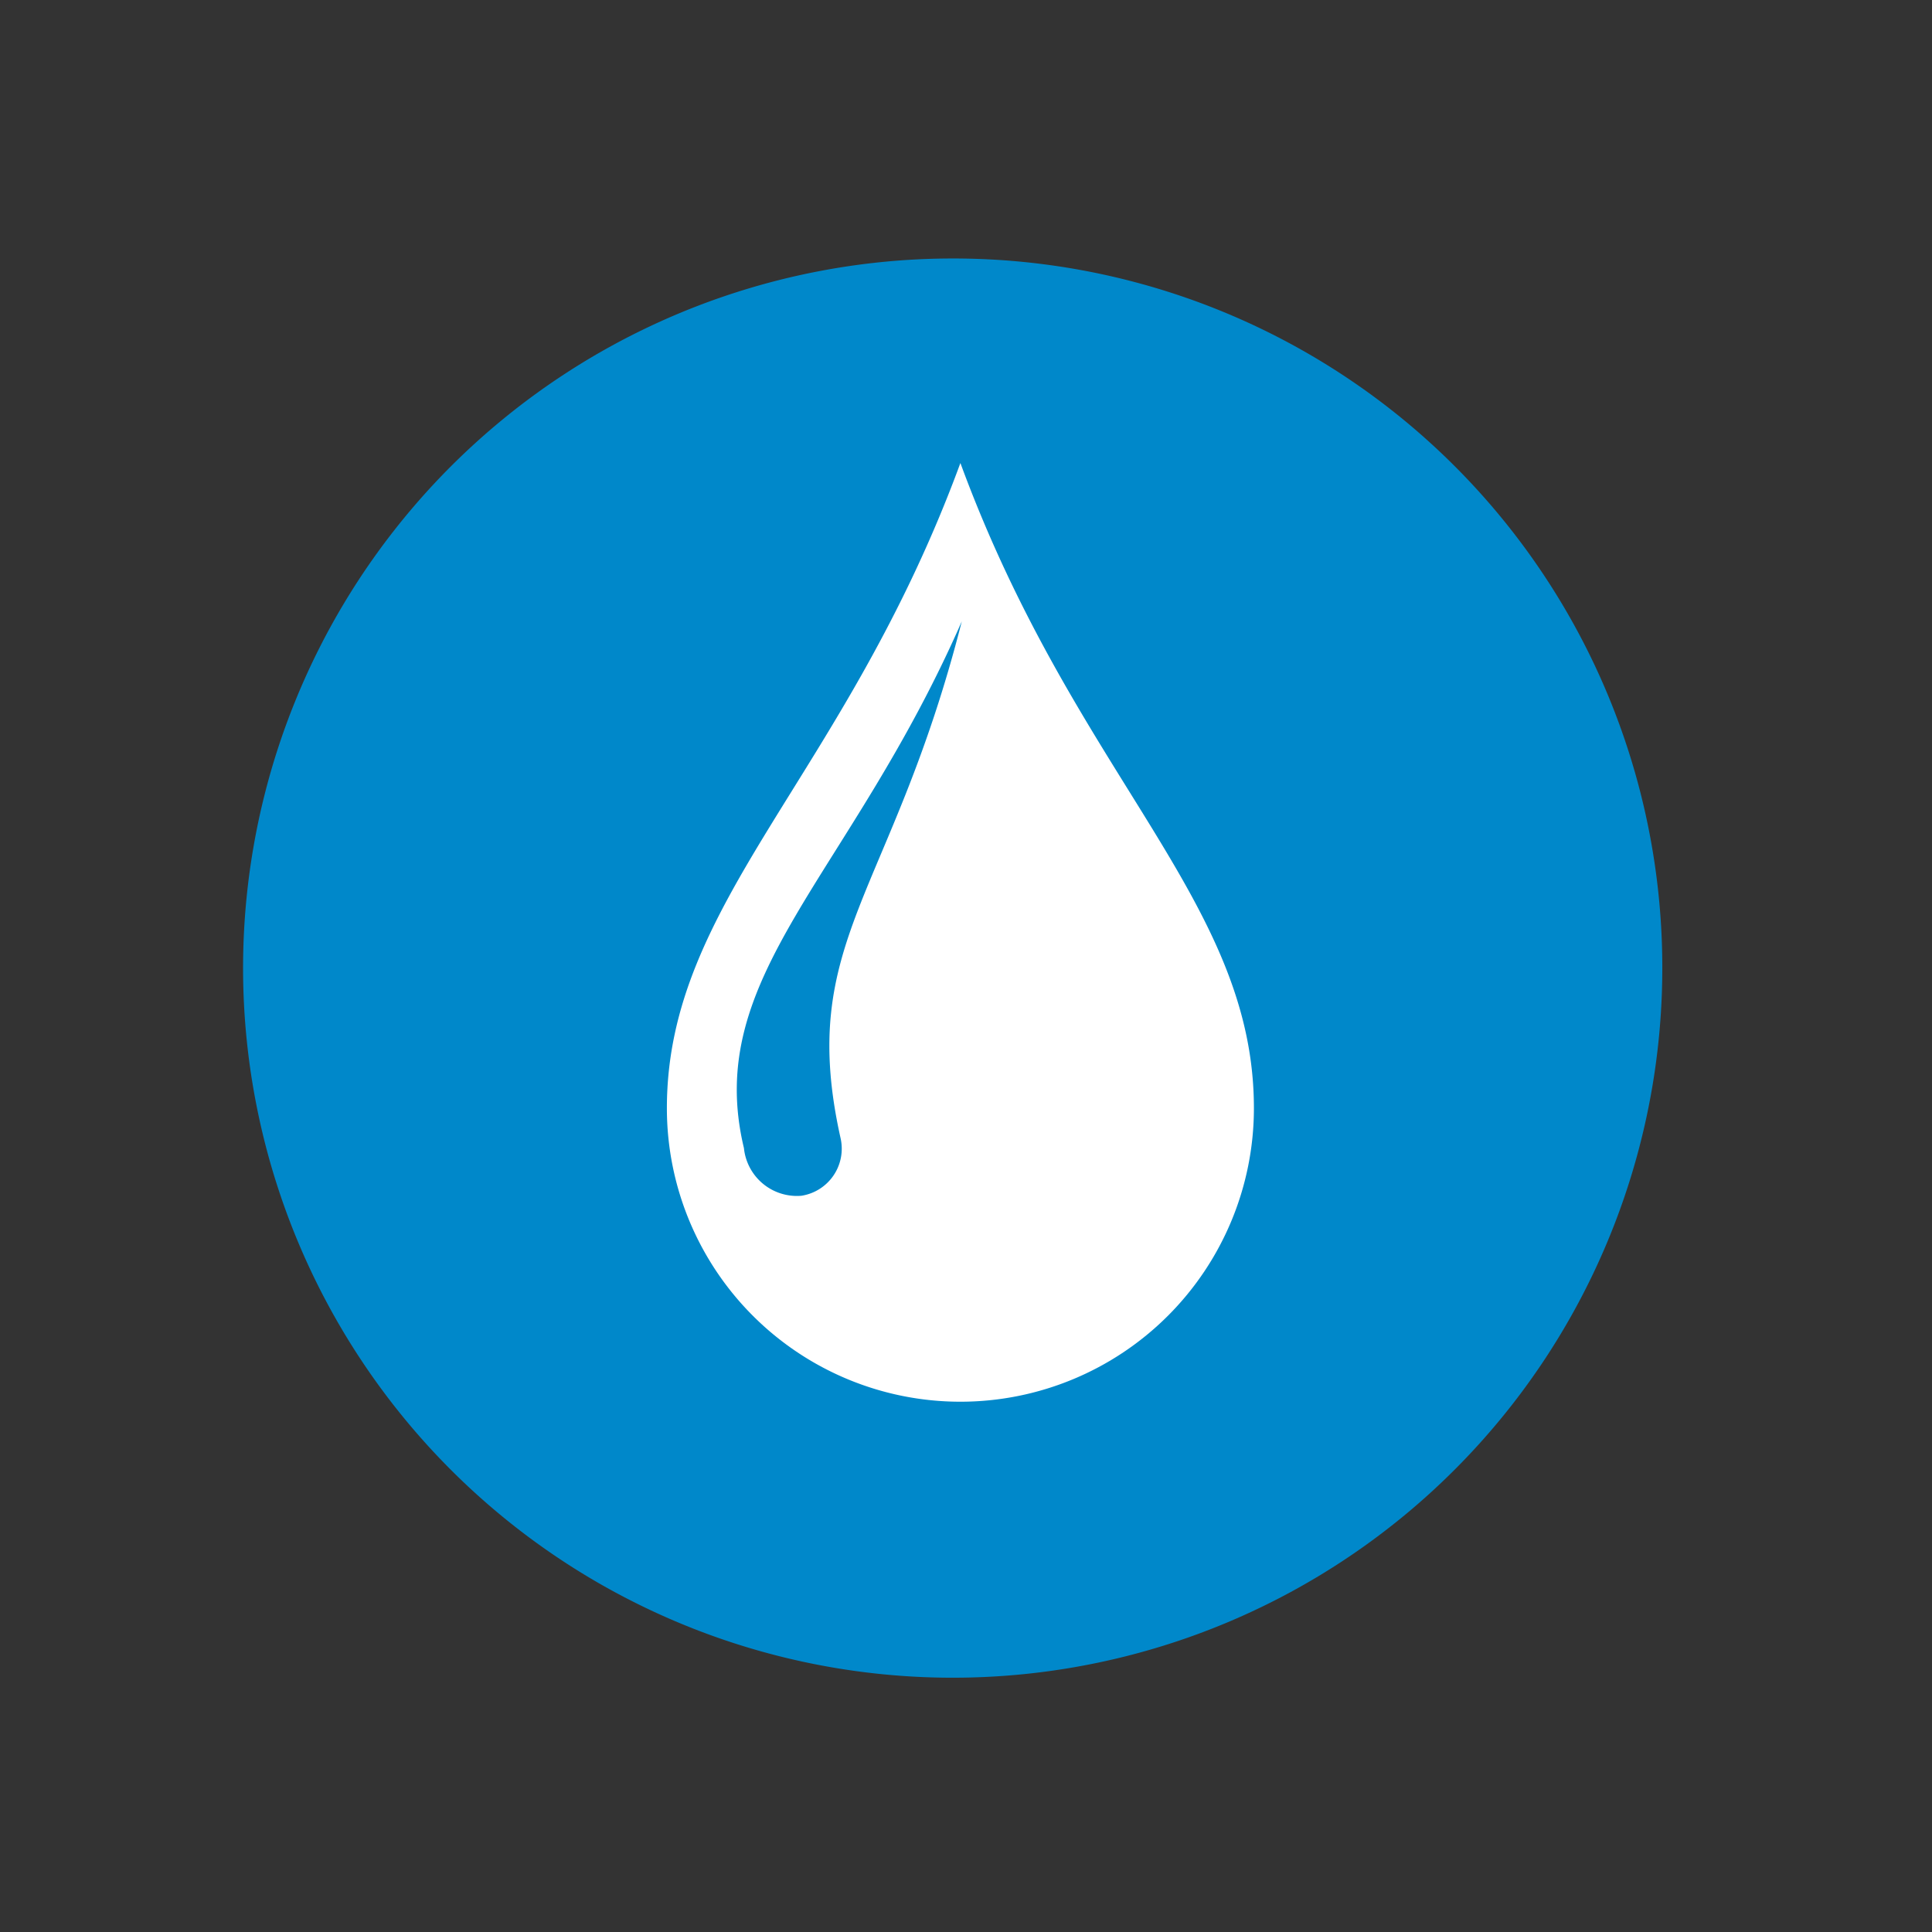
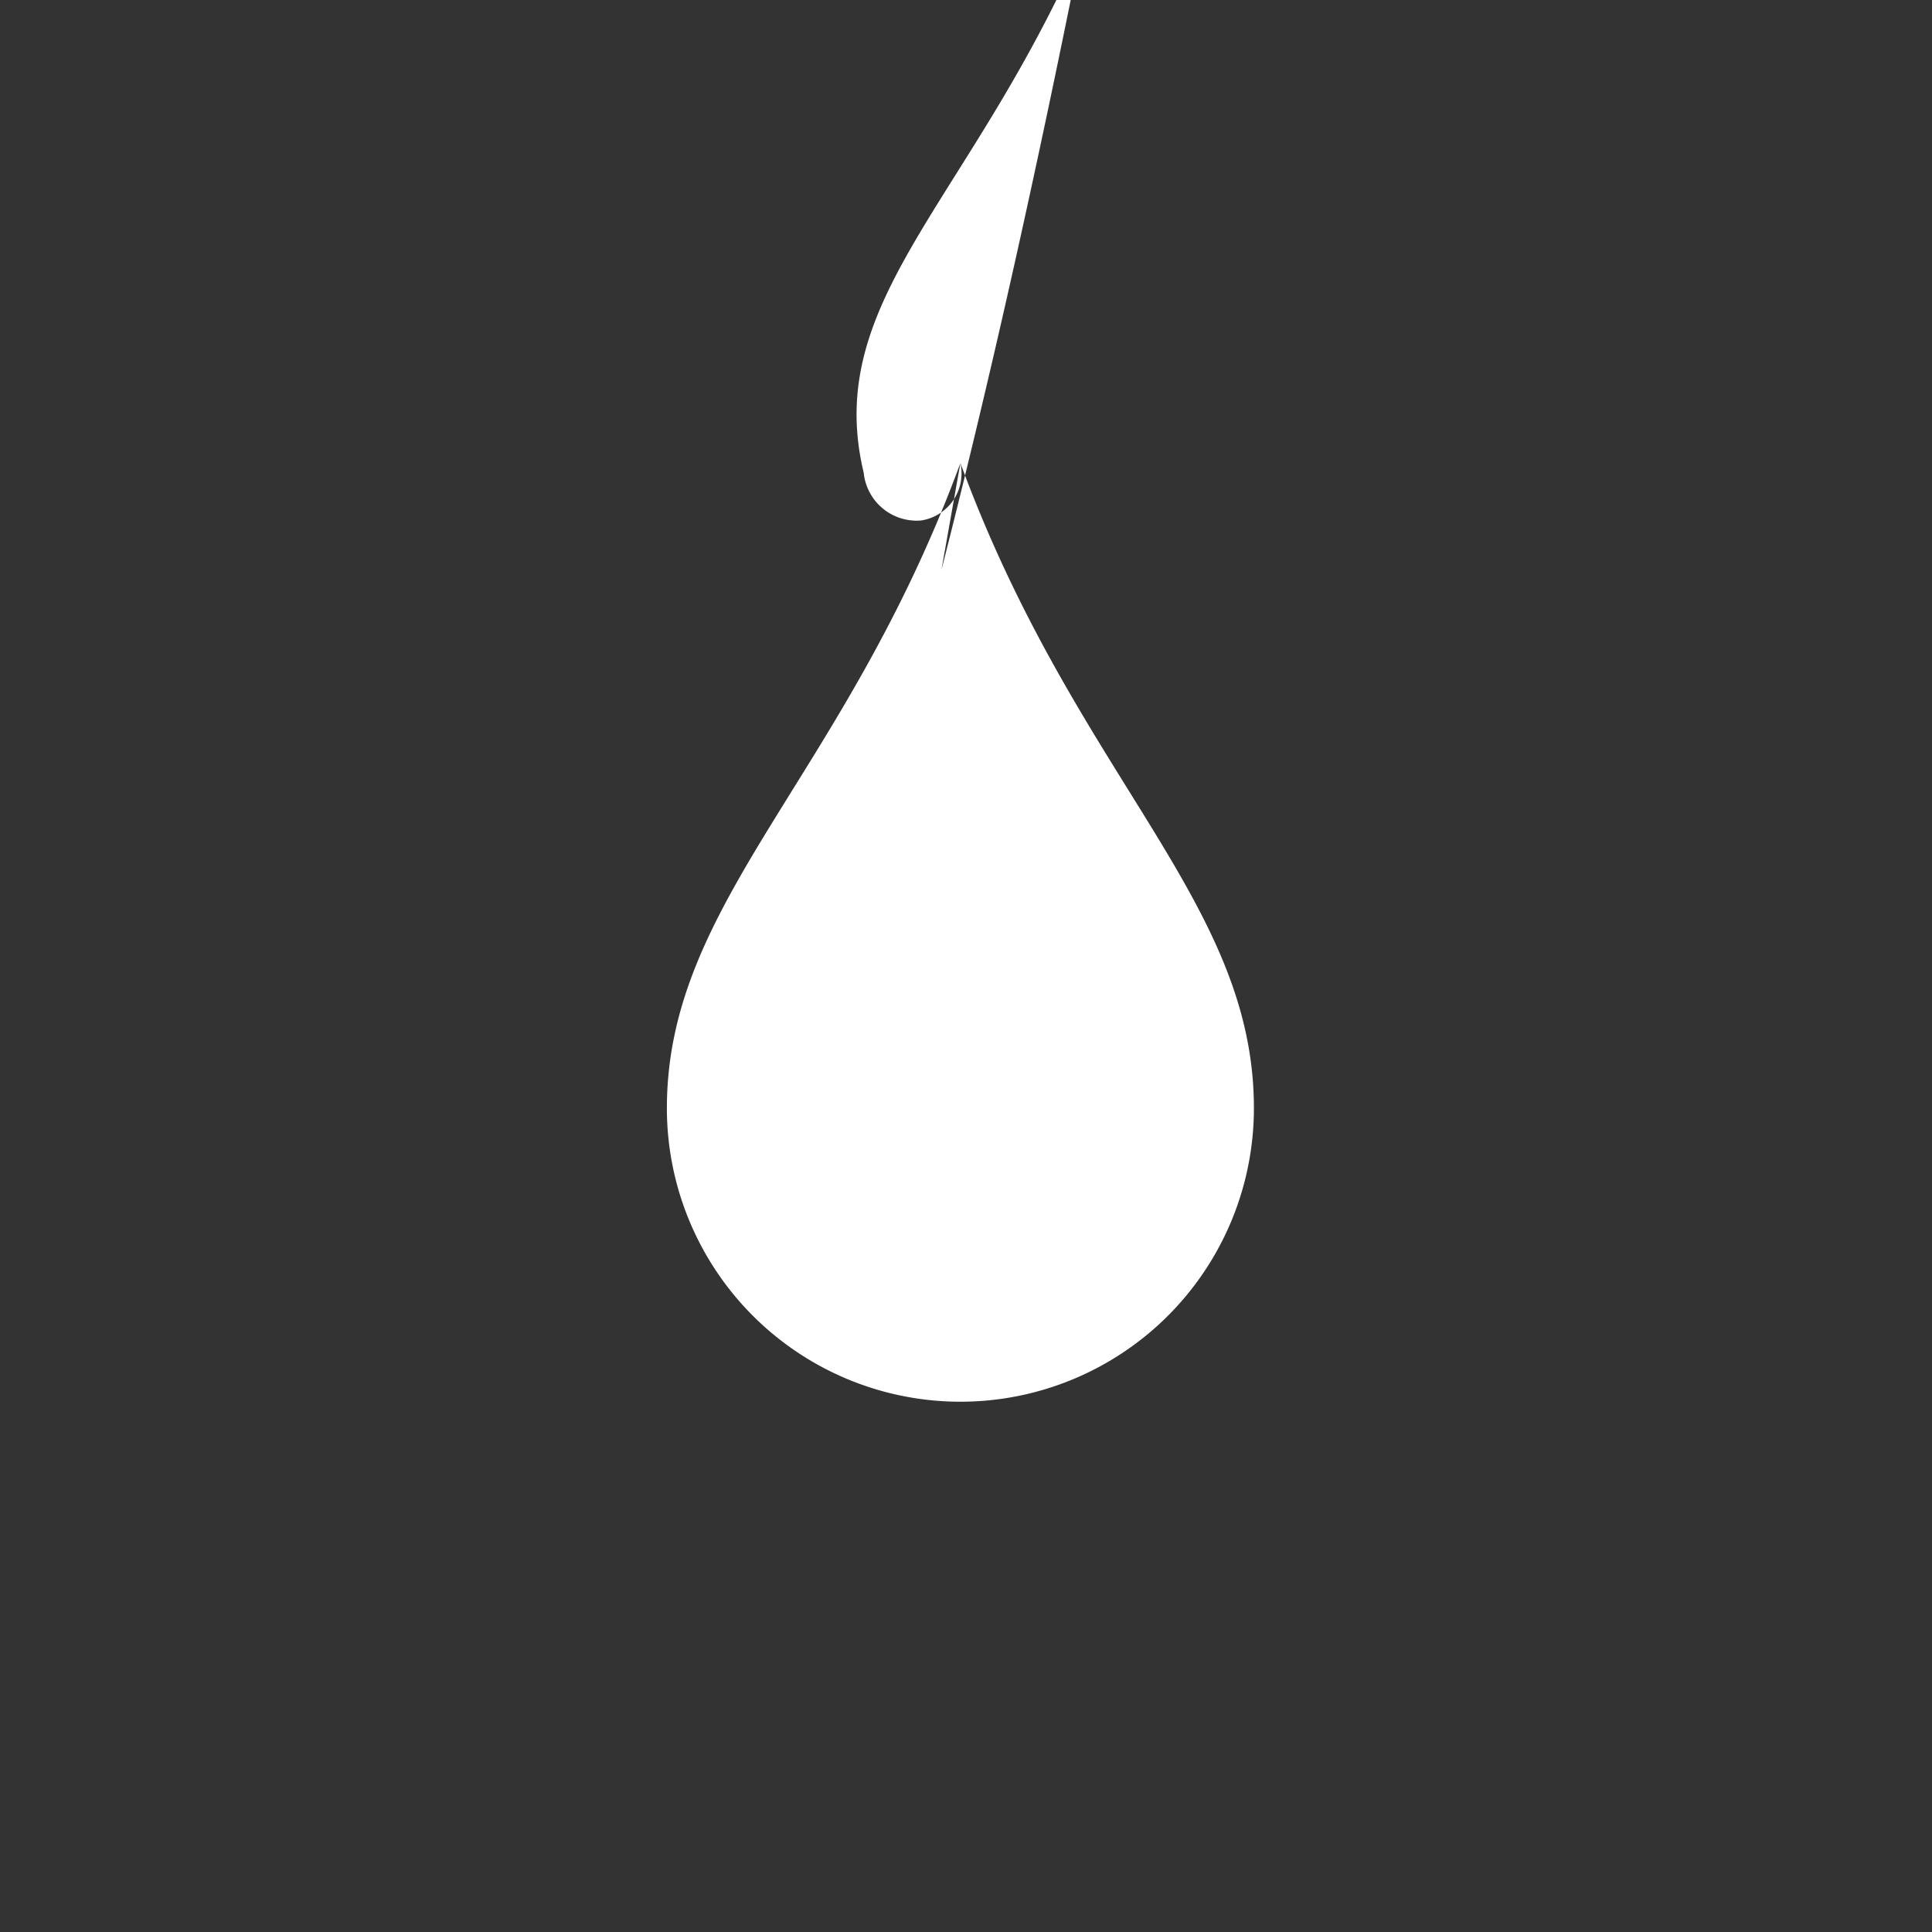
<svg xmlns="http://www.w3.org/2000/svg" viewBox="0 0 27.58 27.58">
  <rect x="0" y="0" width="27.58" height="27.58" fill="#333333" stroke="none" />
  <defs>
    <style>.cls-1{fill:none;}.cls-2{fill:#0088ca;}.cls-3{fill:#fff;}</style>
  </defs>
  <g id="Layer_1" data-name="Layer 1">
-     <rect class="cls-1" width="27.58" height="27.58" />
-   </g>
+     </g>
  <g id="Layer_2" data-name="Layer 2">
-     <path class="cls-2" d="M23.73,13.81A10.13,10.13,0,1,1,13.6,3.69,10.12,10.12,0,0,1,23.73,13.81Z" />
-     <path class="cls-3" d="M13.71,6.61c-1.65,4.49-4.19,6.25-4.19,9.21a4.19,4.19,0,1,0,8.38,0C17.9,12.86,15.36,11.1,13.71,6.61ZM12,16.25a.68.68,0,0,1-.56.82.76.76,0,0,1-.82-.68c-.59-2.46,1.5-3.85,3.11-7.52C12.73,12.8,11.37,13.43,12,16.25Z" />
+     <path class="cls-3" d="M13.71,6.61c-1.65,4.49-4.19,6.25-4.19,9.21a4.19,4.19,0,1,0,8.38,0C17.9,12.86,15.36,11.1,13.71,6.61Za.68.68,0,0,1-.56.82.76.76,0,0,1-.82-.68c-.59-2.46,1.5-3.85,3.11-7.52C12.73,12.8,11.37,13.43,12,16.25Z" />
  </g>
</svg>